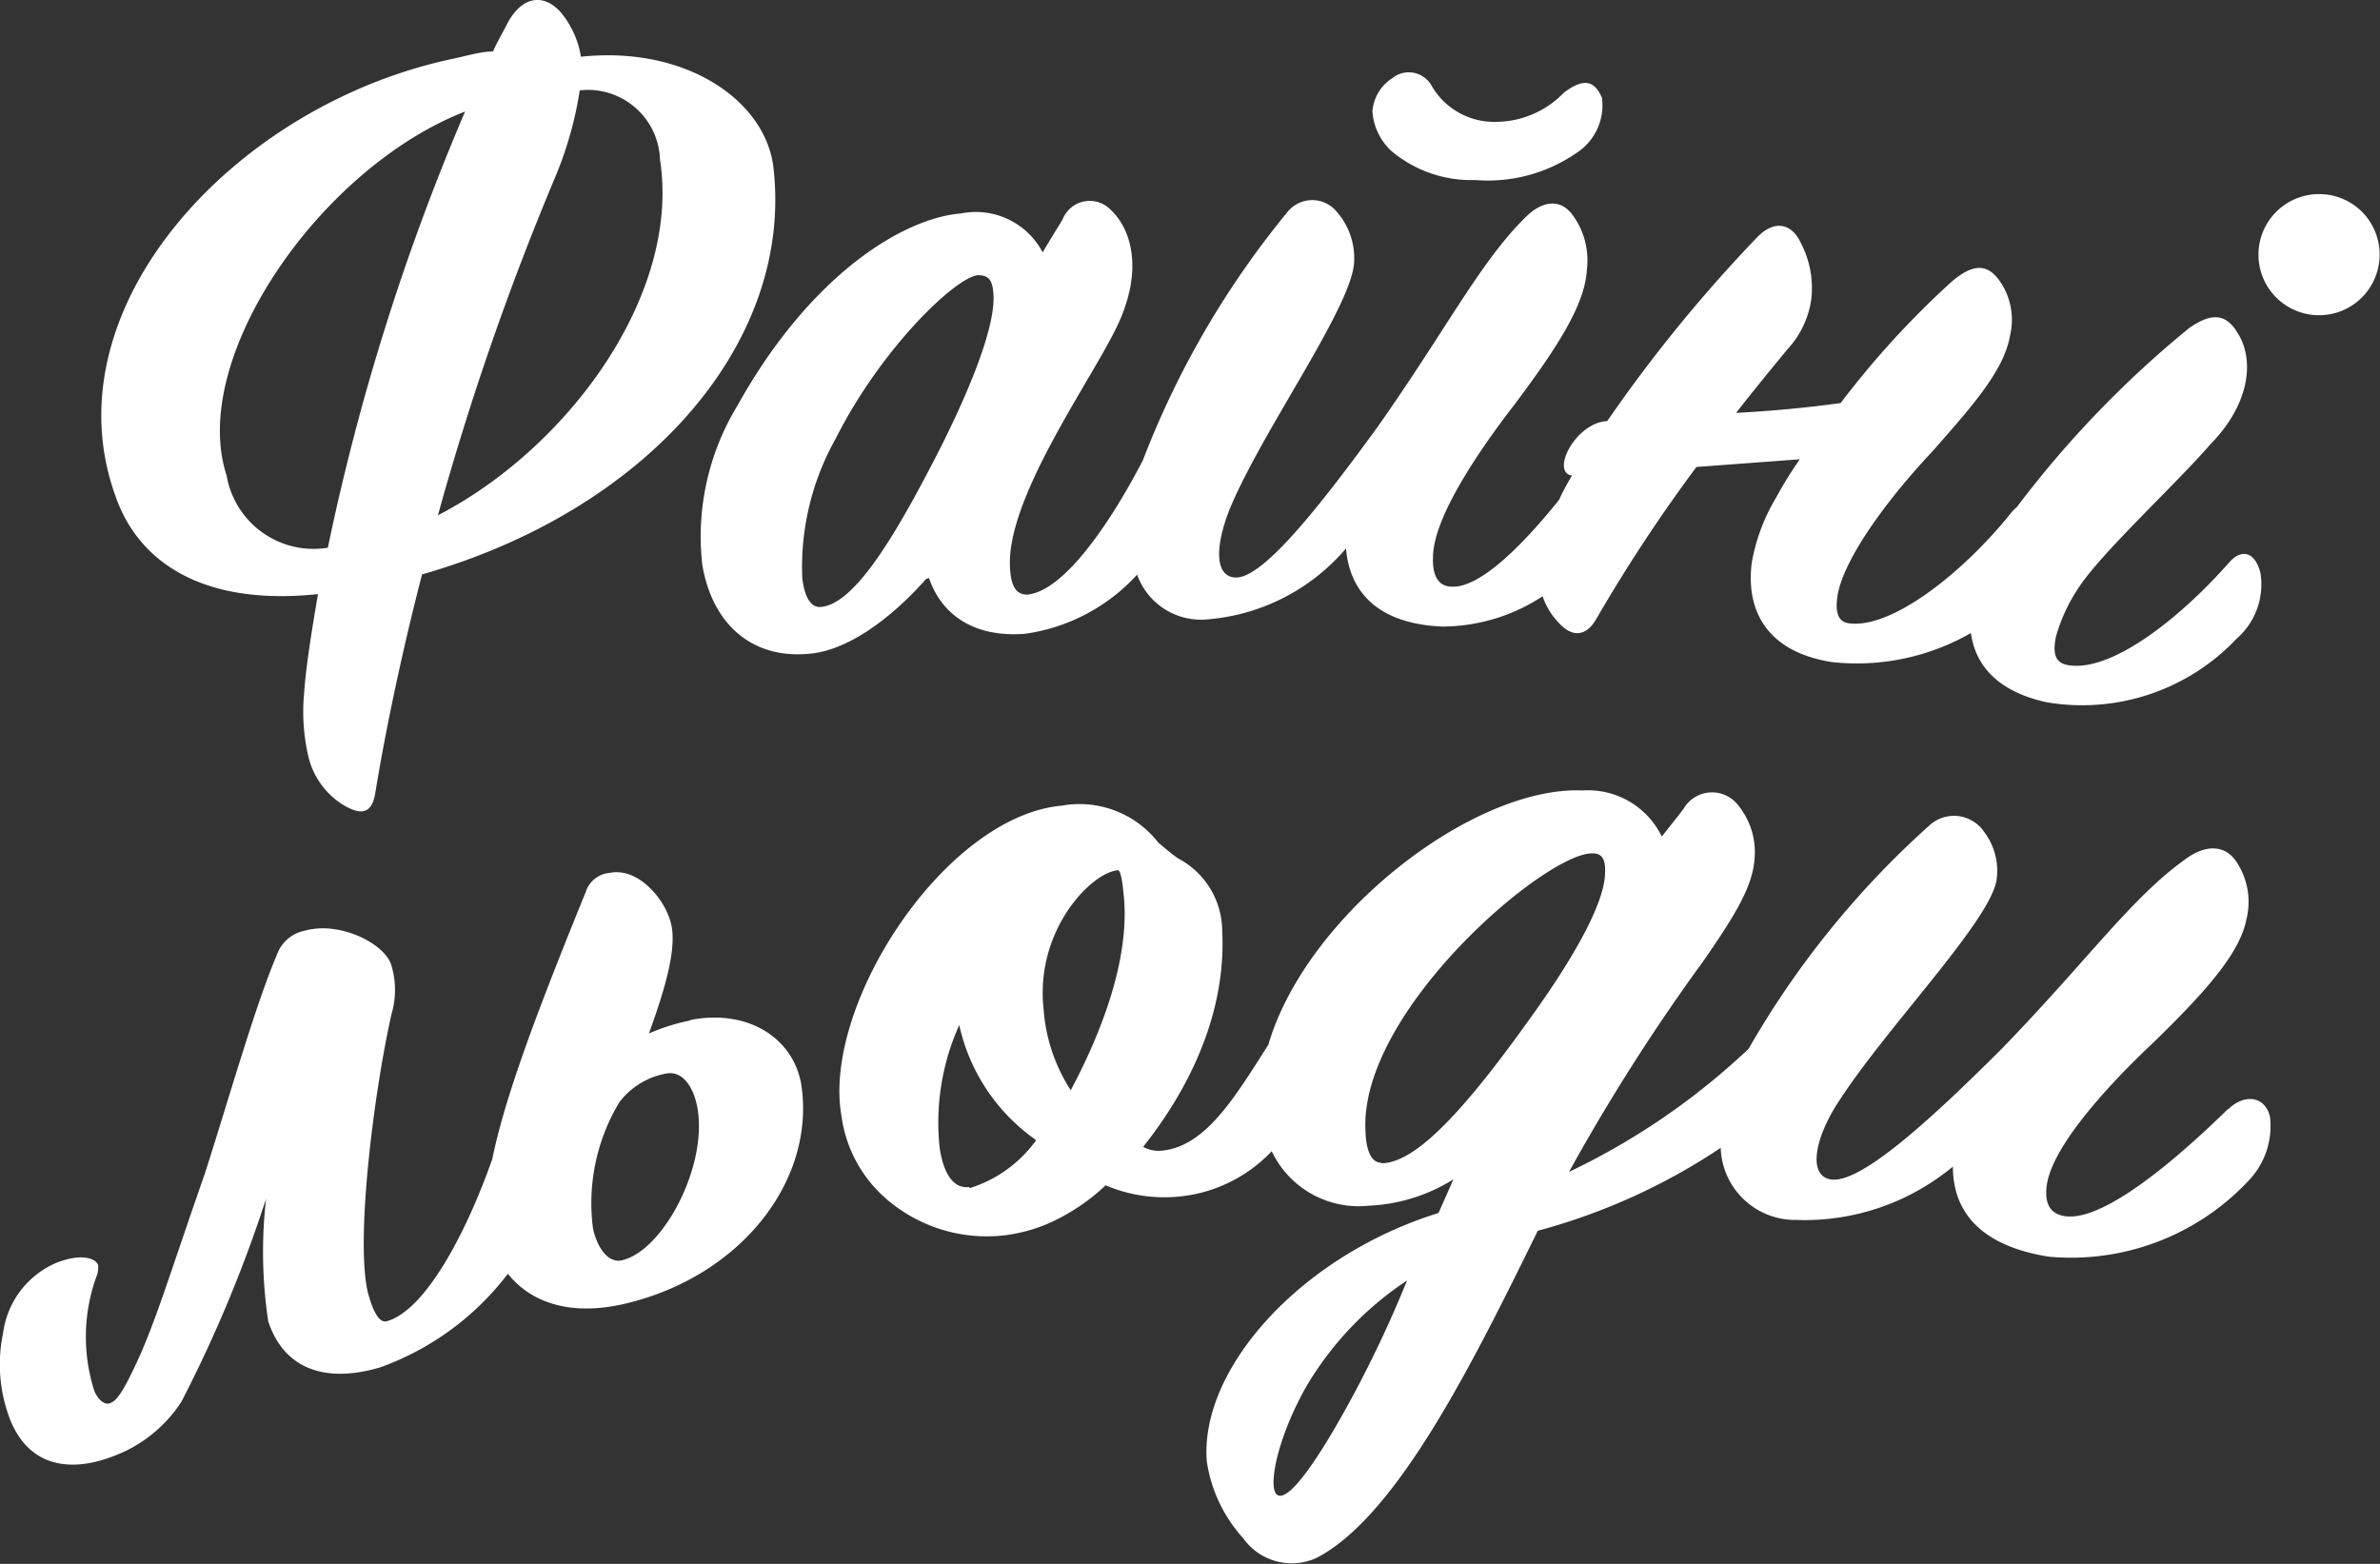
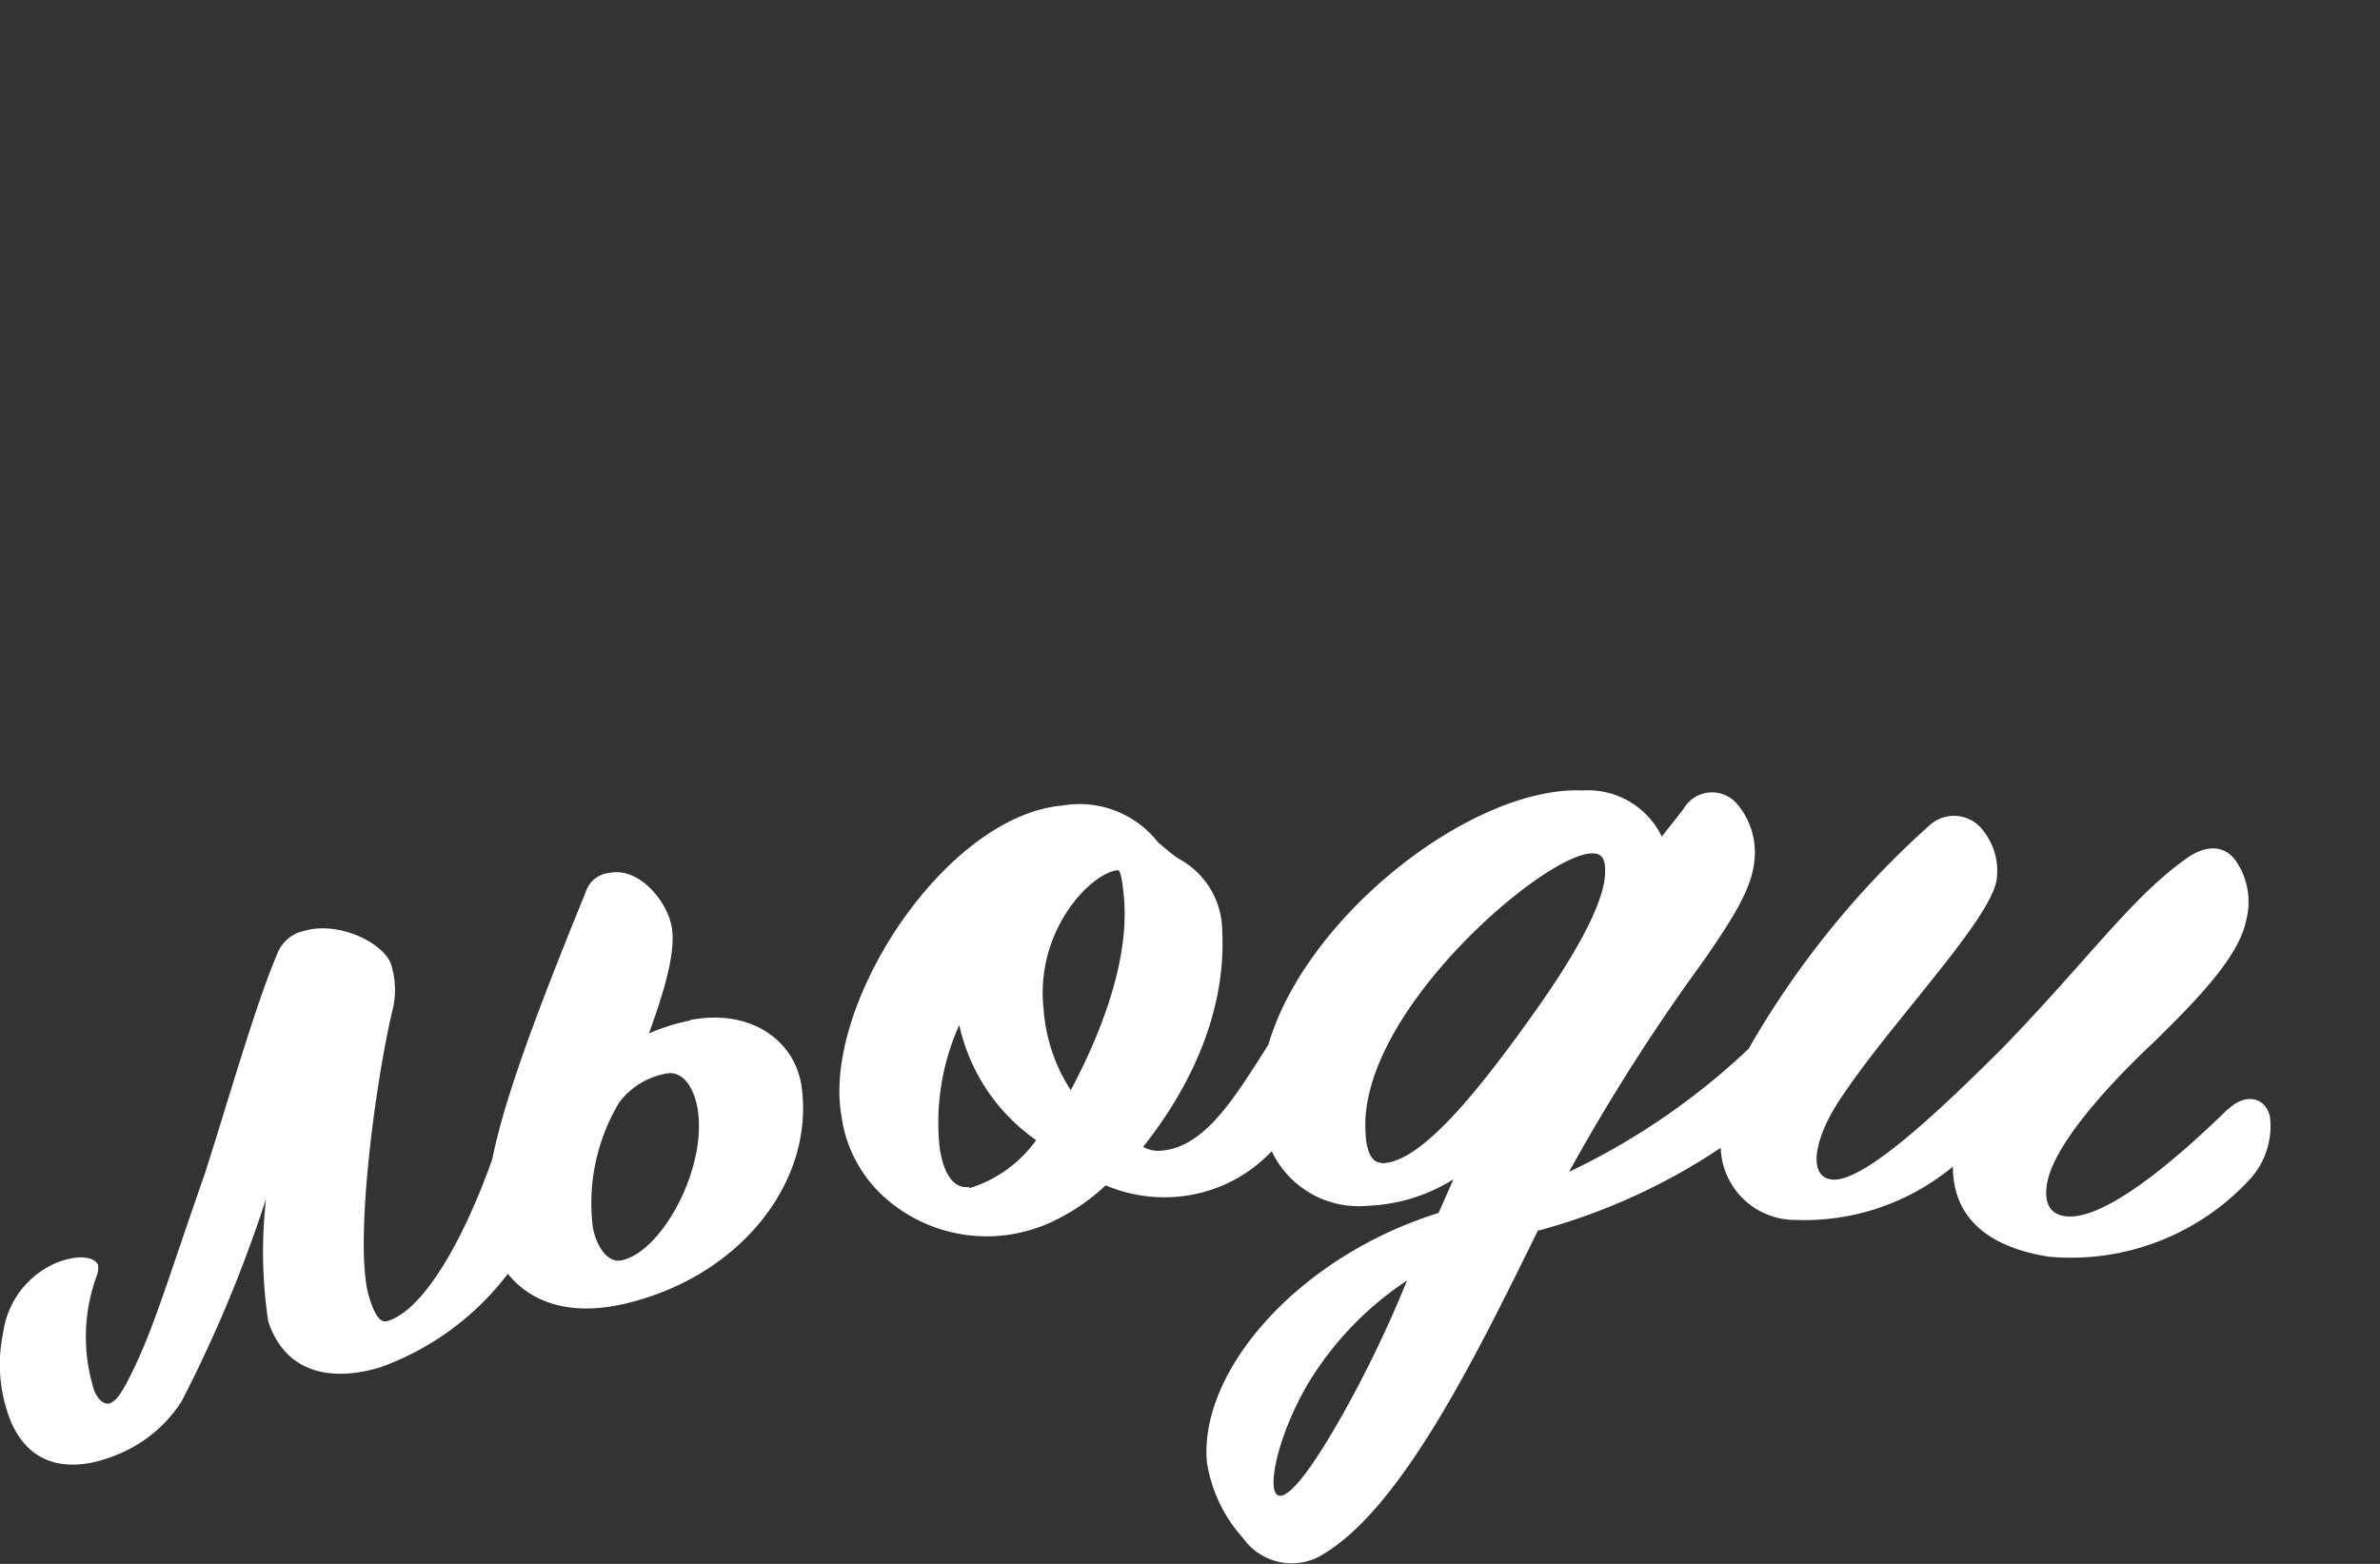
<svg xmlns="http://www.w3.org/2000/svg" viewBox="0 0 99.02 65.07">
  <rect x="0" y="0" width="99.02" height="65.07" fill="#333333" stroke="none" />
  <defs>
    <style>.cls-1{fill:#fff;}</style>
  </defs>
  <title>Ресурс 1</title>
  <g id="Слой_2" data-name="Слой 2">
    <g id="Слой_1-2" data-name="Слой 1">
-       <path class="cls-1" d="M13.23,24.72c-.27,1.58-.5,3-.58,4.15a8.21,8.21,0,0,0,.2,2.69,3.25,3.25,0,0,0,1.41,1.92c.88.53,1.25.29,1.37-.58.41-2.5,1.08-5.72,1.93-9,9.43-2.69,15.5-9.71,14.61-17-.37-2.73-3.63-5-8-4.54A3.83,3.83,0,0,0,23.32.5c-.67-.74-1.53-.7-2.16.38-.19.38-.43.78-.65,1.26-.47,0-1,.16-1.64.3C9.78,4.34,2,12.79,4.79,20.6c.9,2.66,3.48,4.64,8.44,4.12m9.89-17.4a15.33,15.33,0,0,0,1-3.56,3,3,0,0,1,3.34,2.89c.87,5.62-3.84,12-9.24,14.79A116.73,116.73,0,0,1,23.12,7.32M19.35,4.64a95.7,95.7,0,0,0-5.71,18.15,3.67,3.67,0,0,1-4.21-3C7.83,14.93,13.3,7,19.35,4.64" />
-       <path class="cls-1" d="M38.65,24.05c.52,1.53,1.88,2.49,4,2.32a7.75,7.75,0,0,0,4.66-2.46,2.82,2.82,0,0,0,2.94,1.86A8.46,8.46,0,0,0,56,22.82c.16,1.91,1.44,3.14,4,3.25a7.63,7.63,0,0,0,4.18-1.26,2.94,2.94,0,0,0,.64,1.07c.64.73,1.22.53,1.59-.12a66.39,66.39,0,0,1,4.17-6.33l4.3-.32a17.23,17.23,0,0,0-1,1.62,7.91,7.91,0,0,0-1,2.7c-.26,2.11.76,3.72,3.35,4.12A9.54,9.54,0,0,0,82,26.34c.19,1.39,1.17,2.45,3.15,2.88a8.84,8.84,0,0,0,7.9-2.64,3,3,0,0,0,1-2.72c-.2-.85-.76-1.09-1.32-.44-2.13,2.41-5,4.62-6.76,4.24-.48-.11-.57-.51-.43-1.18a7.19,7.19,0,0,1,1.17-2.35c1.11-1.49,3.92-4.1,5.25-5.64,1.72-1.75,1.82-3.61,1.12-4.66-.47-.78-1.07-.83-2-.18a43.12,43.12,0,0,0-7.17,7.45,1.66,1.66,0,0,0-.23.23c-2,2.5-5,4.87-6.78,4.6-.44-.07-.55-.47-.45-1.14.21-1.34,1.73-3.64,3.94-6,1.77-2,3-3.42,3.24-4.84a2.81,2.81,0,0,0-.42-2.24c-.51-.74-1.1-.76-2,0a37.09,37.09,0,0,0-4.63,5.06c-1.36.19-2.84.33-4.35.41.78-1,1.5-1.87,2.13-2.64a3.84,3.84,0,0,0,1-2.1,4.06,4.06,0,0,0-.43-2.32c-.38-.83-1.11-1-1.84-.23a61.07,61.07,0,0,0-6.22,7.63c-1.31.06-2.37,2.12-1.47,2.27-.2.34-.38.66-.53,1-1.6,2-3.33,3.67-4.46,3.62-.57,0-.82-.46-.79-1.22,0-1.65,1.93-4.47,3.4-6.37,1.77-2.36,2.92-4.14,3-5.58a3.19,3.19,0,0,0-.56-2.25c-.53-.77-1.33-.65-2.06.12-1.85,1.85-3.27,4.66-6.09,8.66-2.43,3.34-4.73,6.24-5.87,6.26-1,0-.88-1.55-.1-3.26,1.49-3.31,5-8.2,5-9.93a2.91,2.91,0,0,0-.7-2,1.32,1.32,0,0,0-2.09,0,37.33,37.33,0,0,0-6,10.31c-1.4,2.7-3.32,5.47-4.82,5.59-.44,0-.65-.33-.7-1-.27-2.84,3.25-7.72,4.41-10.09s.64-4.11-.23-4.92a1.21,1.21,0,0,0-2,.4c-.28.46-.56.91-.83,1.37a3.14,3.14,0,0,0-3.39-1.62c-2.47.2-6.32,2.62-9.31,8a10.47,10.47,0,0,0-1.46,6.63c.42,2.47,2.1,4,4.64,3.67,1.72-.24,3.51-1.77,4.67-3.09m-4.36,1.16c-.44.06-.69-.42-.79-1.17a10.91,10.91,0,0,1,1.39-5.83c1.89-3.76,5-6.73,5.92-6.8.48,0,.6.25.64.76.09,1.1-.62,3.24-2.13,6.28-1.91,3.76-3.59,6.57-5,6.76" />
-       <path class="cls-1" d="M61.37,7.49a6.48,6.48,0,0,0,4.21-1.12,2.36,2.36,0,0,0,1.07-2.3c-.3-.7-.75-.86-1.6-.2a3.94,3.94,0,0,1-2.83,1.2,3,3,0,0,1-2.69-1.56,1.09,1.09,0,0,0-1.6-.26,1.81,1.81,0,0,0-.83,1.38,2.45,2.45,0,0,0,.81,1.67,5.15,5.15,0,0,0,3.46,1.19" />
      <path class="cls-1" d="M28.72,42.46A8.33,8.33,0,0,0,27,43c.59-1.64,1.15-3.39.94-4.47s-1.38-2.46-2.58-2.21a1.15,1.15,0,0,0-1,.82c-2.45,6-3.42,8.87-3.88,11.09-1.08,3.07-2.77,6.27-4.37,6.74-.32.1-.56-.36-.75-1-.63-2,.18-8.46.93-11.78a3.54,3.54,0,0,0,0-2c-.23-.9-2.14-1.89-3.63-1.46a1.54,1.54,0,0,0-1.14,1c-.89,2.07-2,6-3,9.11C7,53.19,6.45,55.1,5.59,56.9c-.58,1.22-.78,1.38-1,1.48s-.51-.12-.67-.52A7.38,7.38,0,0,1,4,53.15a1,1,0,0,0,.08-.52c-.09-.24-.62-.51-1.7-.1A3.7,3.7,0,0,0,.13,55.46a6.36,6.36,0,0,0,.3,3.63c.85,2.08,2.68,2.11,4.23,1.52a5.75,5.75,0,0,0,2.89-2.29,56.1,56.1,0,0,0,3.52-8.44,19.45,19.45,0,0,0,.09,5.1c.66,2,2.4,2.59,4.67,1.91A11.61,11.61,0,0,0,21.13,53c.94,1.18,2.56,1.77,4.81,1.26,4.82-1.1,8-5.09,7.4-9.12-.32-1.92-2.18-3.17-4.62-2.7m-2.85,10c-.52.12-1-.43-1.2-1.33a8.15,8.15,0,0,1,1.1-5.25,3.15,3.15,0,0,1,1.94-1.19c.64-.13,1.12.47,1.3,1.39.46,2.45-1.43,6-3.14,6.38" />
      <path class="cls-1" d="M92.69,46.15c-2.31,2.26-5.24,4.7-6.8,4.45-.62-.1-.84-.56-.73-1.31.25-1.64,2.6-4.19,4.41-5.89,2.17-2.11,3.62-3.73,3.89-5.14a3,3,0,0,0-.36-2.32c-.49-.83-1.36-.82-2.23-.15-2.21,1.59-4.05,4.2-7.56,7.82-3,3-5.85,5.59-7.09,5.47-1-.1-.77-1.65.28-3.25,2-3.1,6.32-7.52,6.57-9.23a2.68,2.68,0,0,0-.53-2,1.51,1.51,0,0,0-2.25-.27,37.45,37.45,0,0,0-7.54,9.31,29,29,0,0,1-7.47,5.12A82.61,82.61,0,0,1,70.86,40c1.39-2,2.06-3.14,2.14-4.28a3.09,3.09,0,0,0-.68-2.21,1.37,1.37,0,0,0-2.28.15c-.34.45-.68.86-.9,1.15a3.41,3.41,0,0,0-3.29-1.92c-4.56-.2-11.51,5.19-13.08,10.58-1.38,2.16-2.62,4.27-4.47,4.41a1.32,1.32,0,0,1-.74-.16c1.12-1.41,3.51-4.8,3.29-9a3.43,3.43,0,0,0-1.83-3c-.33-.23-.55-.43-.83-.66a4.15,4.15,0,0,0-4-1.54c-4.88.43-10,8.31-9.18,12.92a5.53,5.53,0,0,0,1.86,3.44,6.38,6.38,0,0,0,5,1.51,6.7,6.7,0,0,0,1.67-.45A8.46,8.46,0,0,0,46,49.32a6.25,6.25,0,0,0,2.91.48,6.11,6.11,0,0,0,4-1.9,4,4,0,0,0,4,2.27,7.23,7.23,0,0,0,3.56-1.1l-.62,1.4c-5.81,1.81-9.95,6.54-9.64,10.34A6.07,6.07,0,0,0,51.72,64a2.48,2.48,0,0,0,3.06.82c3.37-1.75,6.54-8.2,9.2-13.61a25.61,25.61,0,0,0,7.61-3.45,3.1,3.1,0,0,0,3.13,3,9.67,9.67,0,0,0,6.53-2.22c0,1.92,1.2,3.31,4,3.75a10.12,10.12,0,0,0,8.27-3.13,3.28,3.28,0,0,0,.92-2.71c-.23-.88-1.09-.92-1.72-.31M40.33,49.39c-.86.11-1.15-1-1.24-1.67a9.9,9.9,0,0,1,.82-5.07,7.91,7.91,0,0,0,3.2,4.79,5.35,5.35,0,0,1-2.78,2m4.23-4.06A7.13,7.13,0,0,1,43.42,42c-.37-3.3,2-5.71,3.09-5.79.16,0,.23.92.26,1.22.23,3-1.39,6.37-2.21,7.91M55.88,58.82c-1.31,2.33-2.33,3.66-2.74,3.38s0-2.38,1.21-4.51a13.52,13.52,0,0,1,4.19-4.41,49.24,49.24,0,0,1-2.66,5.54m1.59-10.44c-.43,0-.64-.54-.66-1.34-.25-5,7.61-11.66,9.48-11.53.37,0,.51.27.49.78,0,1.1-1,3.13-3.06,6-2.51,3.52-4.72,6.12-6.25,6.11" />
-       <path class="cls-1" d="M99,10.73a2.52,2.52,0,1,1-2.38-2.65A2.51,2.51,0,0,1,99,10.73" />
+       <path class="cls-1" d="M99,10.73A2.51,2.51,0,0,1,99,10.73" />
    </g>
  </g>
</svg>